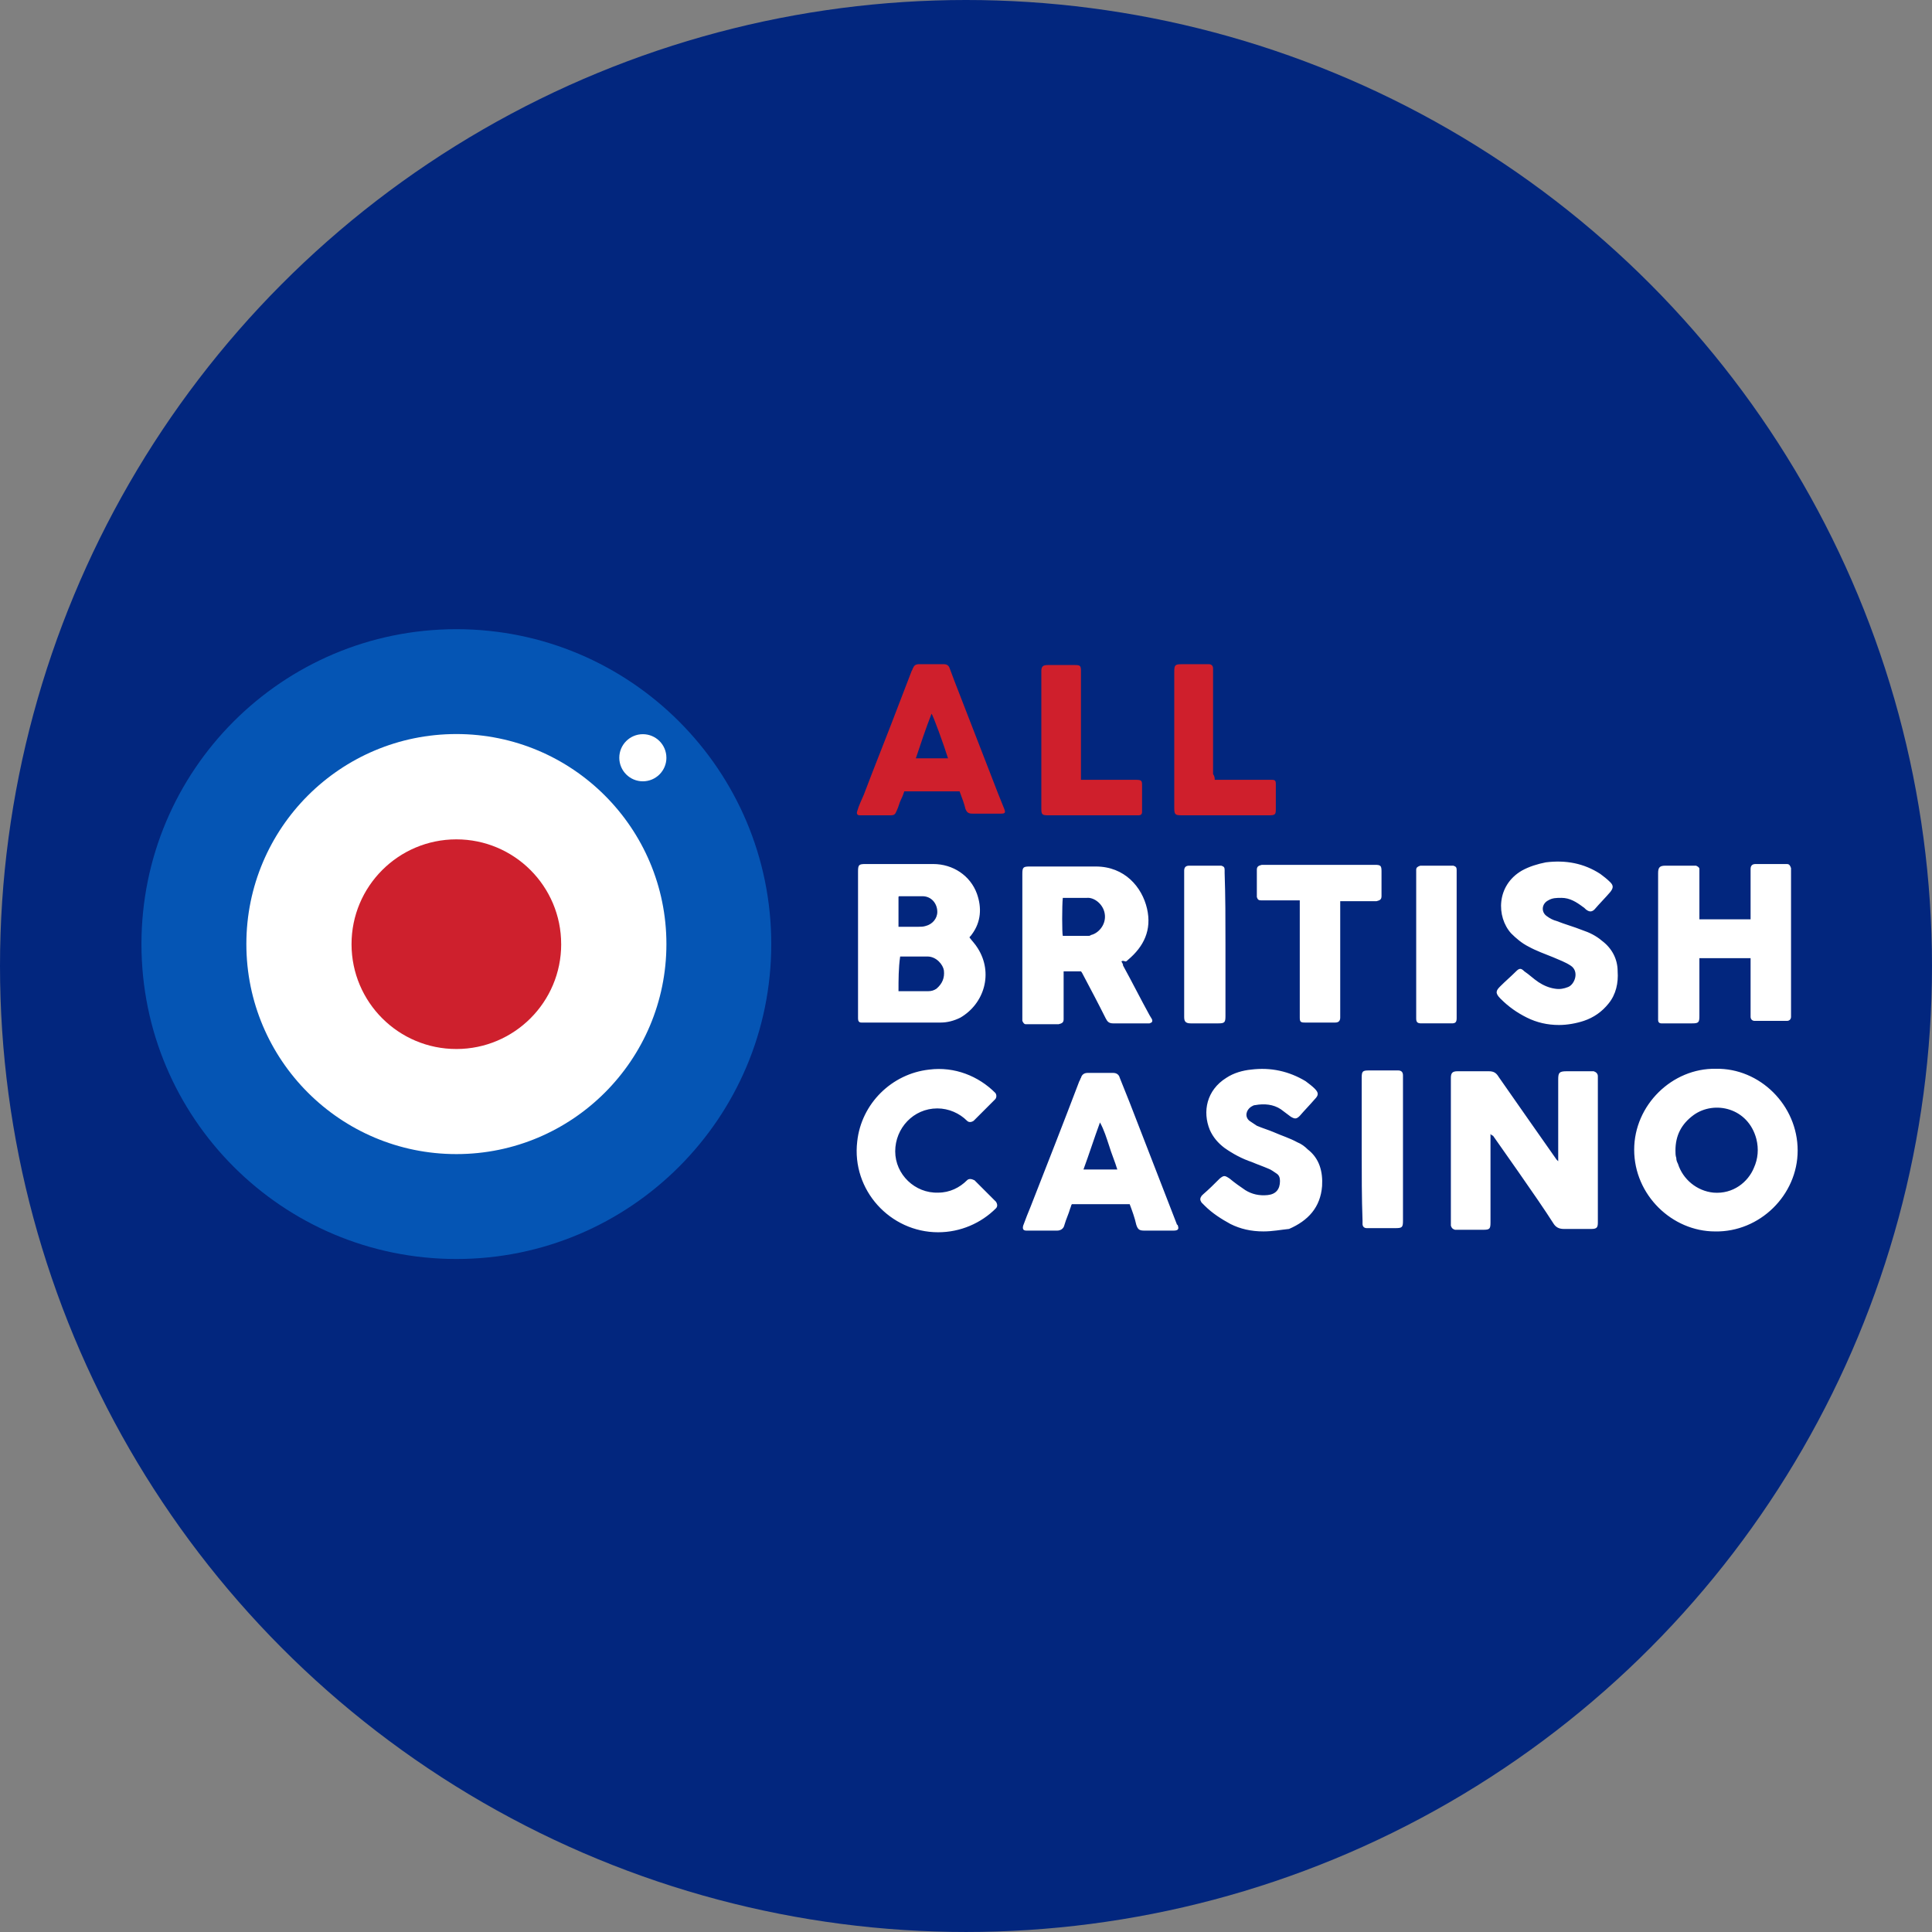
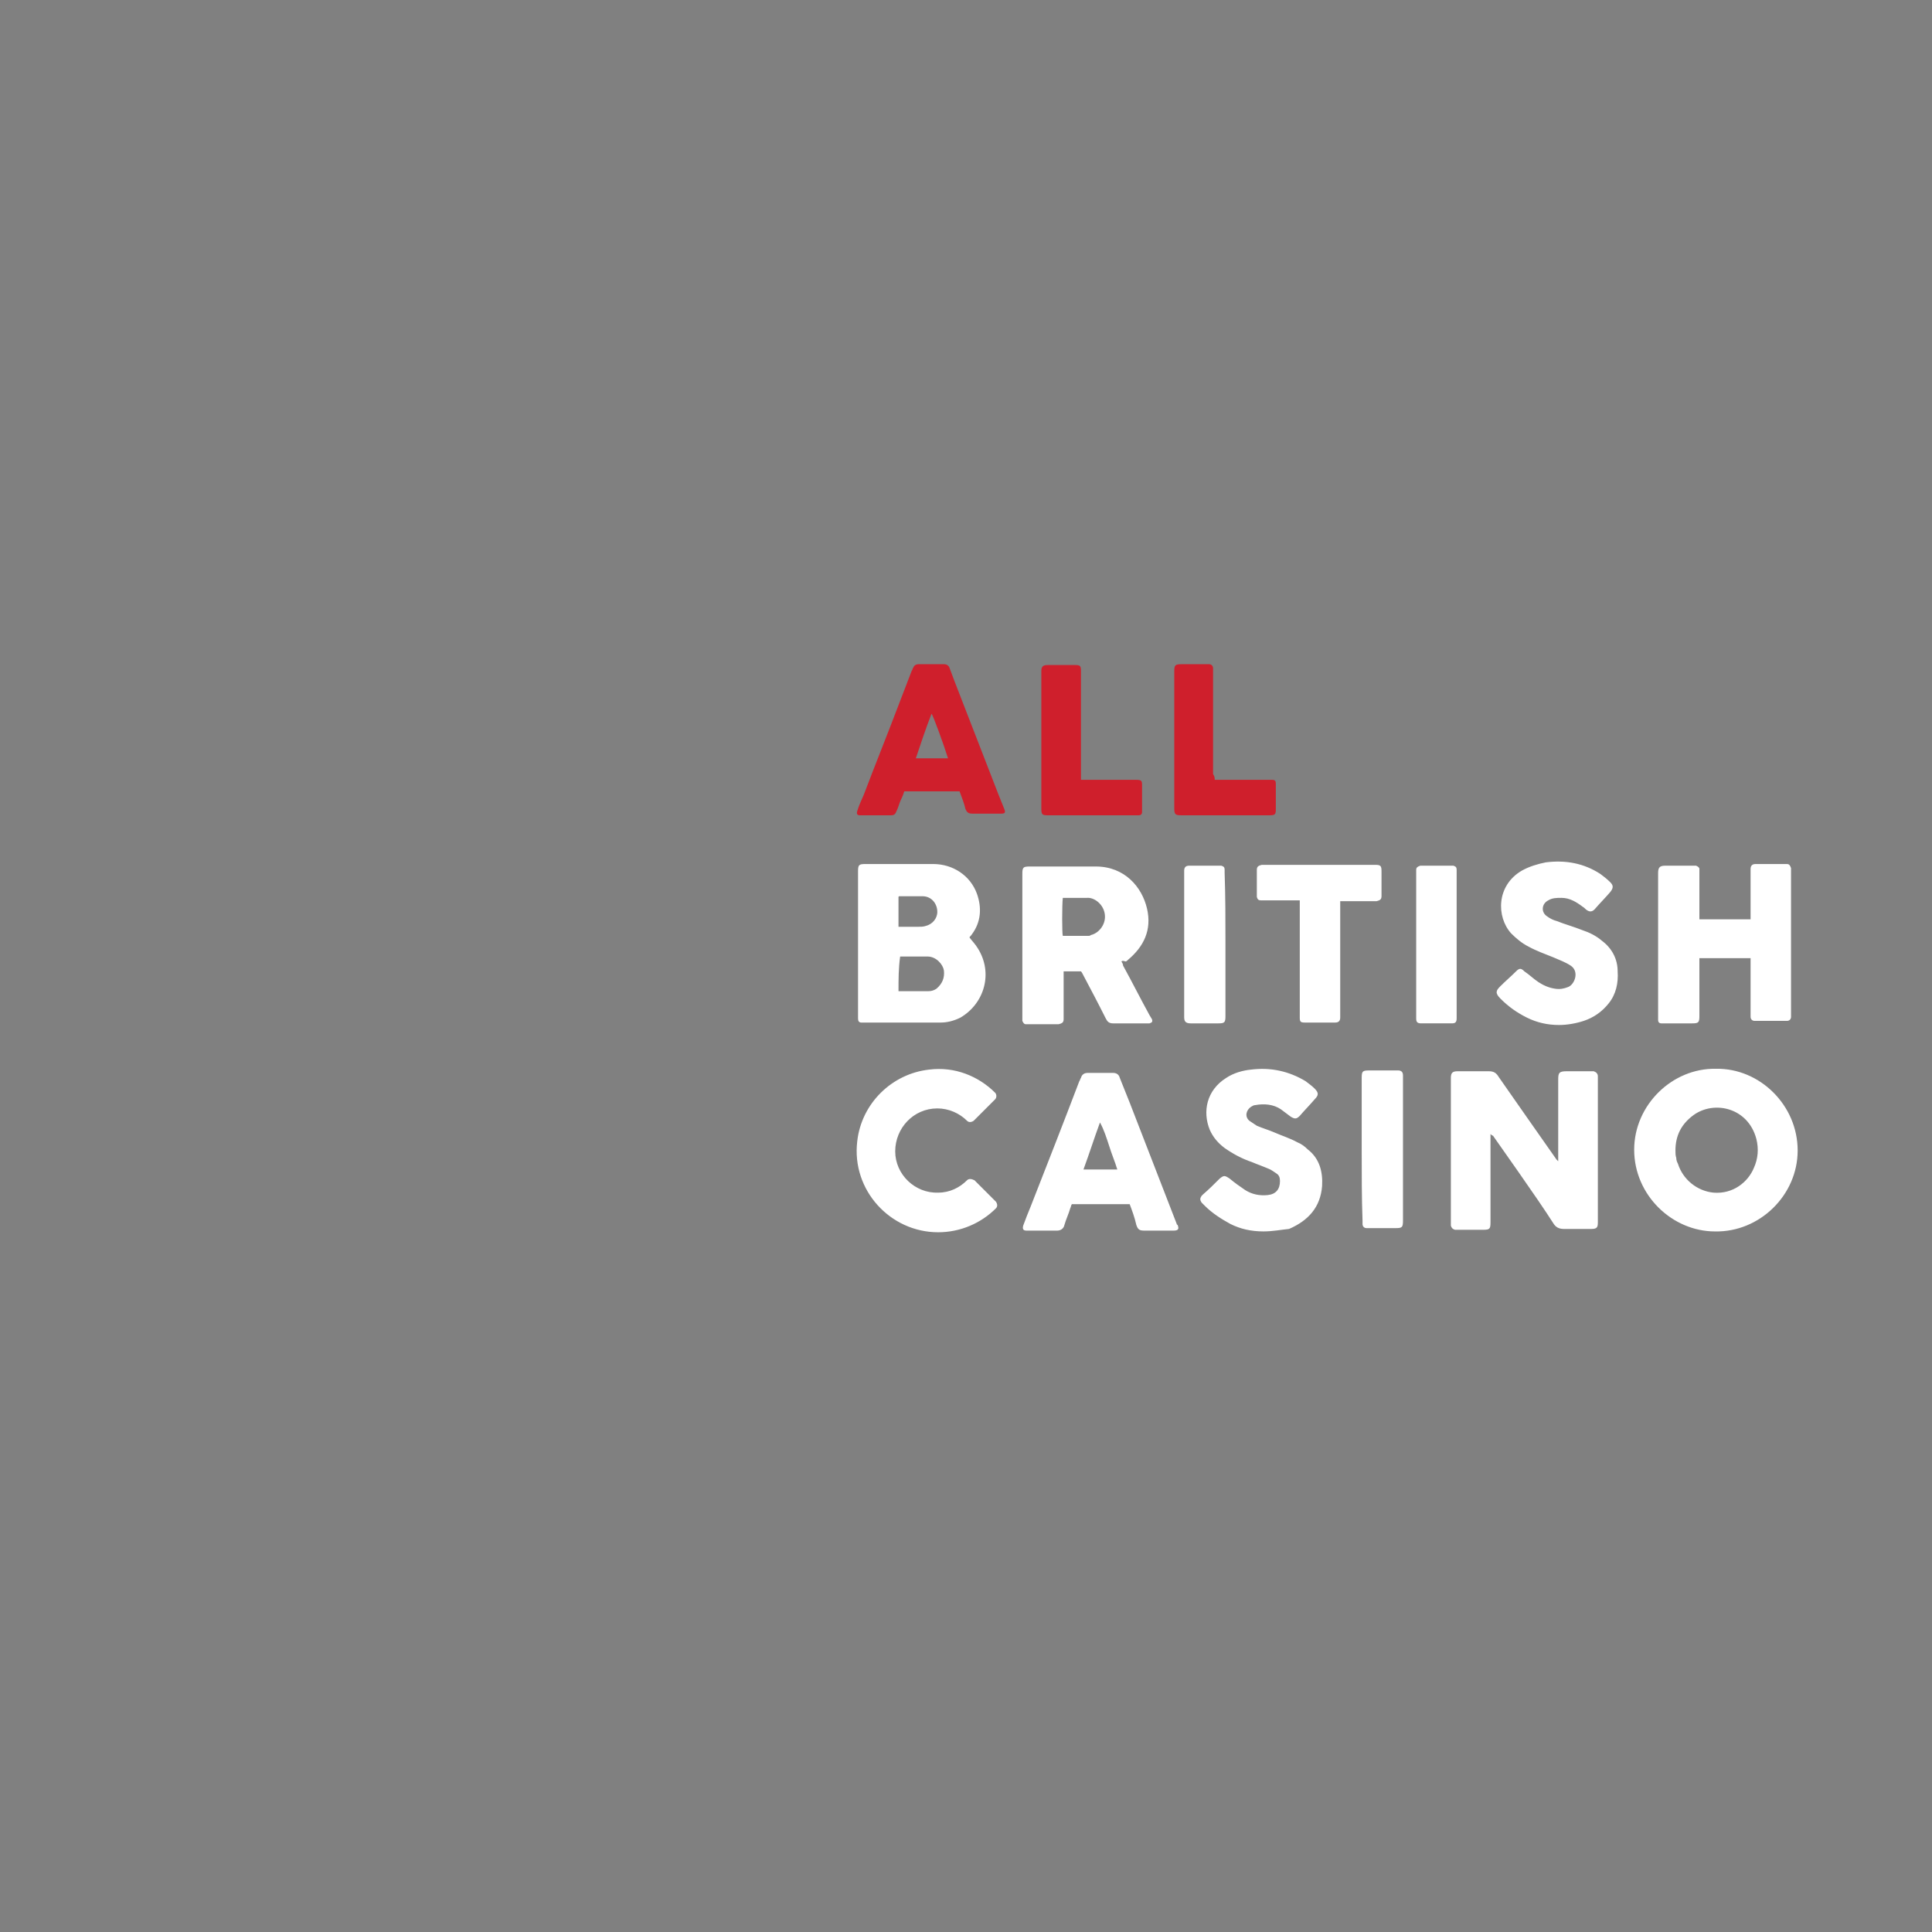
<svg xmlns="http://www.w3.org/2000/svg" id="Layer_2" data-name="Layer 2" viewBox="0 0 196.313 196.313">
  <rect x="0" y="0" width="196.313" height="196.313" fill="#808080" stroke="none" />
  <defs>
    <style>
      .cls-1 {
        fill: #ce202d;
      }

      .cls-1, .cls-2, .cls-3, .cls-4, .cls-5 {
        stroke-width: 0px;
      }

      .cls-2 {
        fill: #cf1f2c;
      }

      .cls-3 {
        fill: #fff;
      }

      .cls-4 {
        fill: #02267e;
      }

      .cls-5 {
        fill: #0555b4;
      }
    </style>
  </defs>
  <g id="Layer_1-2" data-name="Layer 1">
    <g>
-       <circle class="cls-4" cx="98.156" cy="98.156" r="98.156" />
      <g>
-         <path class="cls-3" d="m69.649,95.931c0,12.859-10.424,23.283-23.283,23.283s-23.283-10.424-23.283-23.283,10.424-23.283,23.283-23.283h0c12.859,0,23.283,10.424,23.283,23.283" />
-         <path class="cls-5" d="m46.374,63.933c-17.672,0-31.998,14.323-32.001,31.995,0,17.672,14.323,31.998,31.995,32.001,17.672,0,31.998-14.323,32.001-31.995h0c0-17.674-14.323-31.998-31.995-32.001m0,53.336c-11.786,0-21.341-9.555-21.341-21.341s9.555-21.341,21.341-21.341,21.341,9.555,21.341,21.341h0c0,11.786-9.555,21.341-21.338,21.341h0" />
-         <path class="cls-1" d="m57.023,95.931c.006,5.883-4.76,10.654-10.643,10.66-5.883.006-10.654-4.76-10.66-10.643-.006-5.883,4.76-10.654,10.643-10.66h.009c5.88,0,10.649,4.766,10.649,10.646h0" />
-         <path class="cls-3" d="m67.715,76.996c0,1.321-1.073,2.394-2.394,2.394s-2.394-1.073-2.394-2.394,1.073-2.394,2.394-2.394h0c1.321,0,2.392,1.07,2.392,2.392h0" />
        <path class="cls-2" d="m97.506,80.412h-5.621c-.084.252-.168.503-.336.839s-.252.755-.419,1.091c-.168.419-.252.503-.671.503h-3.104c-.252,0-.336-.168-.252-.419.168-.587.419-1.091.671-1.678,1.175-3.104,2.433-6.208,3.608-9.313l1.258-3.272c.084-.084.084-.252.168-.336.084-.252.336-.336.503-.336h2.601c.336,0,.503.168.587.419.168.419.336.923.503,1.342,1.258,3.272,2.517,6.46,3.775,9.732.419,1.091.839,2.181,1.258,3.188.168.419.084.503-.336.503h-2.853c-.419,0-.587-.084-.755-.503-.084-.419-.336-1.091-.587-1.762h0Zm-4.447-3.356h3.272c-.419-1.342-1.51-4.363-1.678-4.53-.587,1.51-1.091,3.02-1.594,4.53Zm30.371,2.181h5.789c.336,0,.419.084.419.419v2.601c0,.503-.084.587-.671.587h-8.893c-.671,0-.755-.084-.755-.755v-13.843c0-.671.084-.755.755-.755h2.769c.252,0,.419.168.419.419v10.739c.168.252.168.419.168.587h0Zm-13.591,0h5.537c.671,0,.671.084.671.671v2.601c0,.252-.168.336-.336.336h-9.229c-.587,0-.671-.084-.671-.671v-14.011c0-.503.252-.587.671-.587h2.769c.503,0,.587.084.587.587v11.074h0Z" />
        <path class="cls-3" d="m87.522,103.903h8.054c.671,0,1.342-.168,2.014-.503,2.433-1.426,3.356-4.53,1.762-7.047-.252-.419-.587-.755-.839-1.091h0c0-.084.084-.084.252-.336.923-1.258,1.007-2.685.503-4.111-.671-1.846-2.433-3.02-4.447-3.02h-6.88c-.671,0-.755.084-.755.755v14.934c0,.252.084.419.336.419Zm8.39-5.285c.084.755-.168,1.342-.755,1.846-.252.168-.503.252-.839.252h-3.02c0-1.175,0-2.349.168-3.524h2.769c.923,0,1.594.839,1.678,1.426Zm-4.614-7.467c0-.084.084-.084.084-.084h2.349c.923,0,1.51.755,1.51,1.594,0,.671-.503,1.258-1.175,1.426-.252.084-.503.084-.755.084h-2.014v-3.02Zm12.92,12.92h3.356c.336-.084.503-.168.503-.503v-4.866h1.762c.084.084.168.252.252.419.755,1.426,1.51,2.853,2.265,4.363.168.336.336.503.755.503h3.692c.252-.084.336-.168.252-.419-.084-.168-.168-.252-.252-.419-.923-1.678-1.762-3.356-2.685-5.034,0-.168-.084-.252-.168-.419h0c.084-.084.168-.084.419,0,.084,0,.168-.084.252-.168,1.594-1.342,2.433-3.02,1.93-5.202-.503-2.181-2.265-4.279-5.202-4.279h-6.712c-.671,0-.755.084-.755.755v14.934c.084.168.168.336.336.336Zm3.775-12.836h2.433c.755-.084,1.762.671,1.846,1.762.084,1.007-.671,1.846-1.426,2.014-.084.084-.168.084-.252.084h-2.601c-.084-.252-.084-3.104,0-3.859Zm16.528,11.997v-7.299c0-2.433,0-4.866-.084-7.215v-.336c0-.252-.084-.336-.336-.419h-3.272c-.336,0-.503.168-.503.503v14.85c0,.419.084.671.671.671h2.769c.671,0,.755-.084.755-.755Zm44.298.755h3.104c.671,0,.755-.084.755-.755v-5.873h5.202v5.957c0,.252.168.419.419.419h3.272c.252,0,.419-.168.419-.419v-15.101c-.084-.252-.168-.419-.419-.419h-3.188c-.336,0-.503.168-.503.503v5.118h-5.202v-5.118c0-.168-.168-.252-.336-.336h-3.104c-.587,0-.755.168-.755.755v14.934c0,.168.084.336.336.336Zm-20.806-.503v-7.551h0v-7.551c0-.252-.084-.336-.336-.419h-3.356c-.252.084-.419.168-.419.419v15.101c0,.336.084.503.503.503h3.104c.336,0,.503-.084.503-.503Zm-7.635-12.417v-2.517c0-.587-.084-.671-.671-.671h-11.494c-.336.084-.503.168-.503.503v2.769c.084.252.168.336.419.336h3.943v11.913c0,.419.084.503.503.503h3.104c.336,0,.503-.168.503-.503v-11.829h3.692c.336-.084.503-.168.503-.503Zm22.401,4.53c-.587-.503-1.258-.839-2.014-1.091-.839-.336-1.762-.587-2.601-.923-.336-.084-.671-.252-1.007-.503-.587-.419-.503-1.258.168-1.594.419-.252.839-.252,1.342-.252.839,0,1.51.419,2.181.923.168.084.252.252.419.336.252.168.503.168.755-.084.503-.587,1.091-1.175,1.594-1.762.336-.419.336-.671,0-1.007-.336-.336-.671-.587-1.007-.839-1.678-1.091-3.524-1.426-5.537-1.175-.839.168-1.678.419-2.433.839-2.601,1.51-2.601,4.698-1.091,6.376.503.503,1.091,1.007,1.762,1.342.755.419,1.678.755,2.517,1.091.587.252,1.258.503,1.762.839.923.587.419,1.93-.252,2.181-.419.168-.839.252-1.342.168-.587-.084-1.175-.336-1.678-.671-.503-.336-.923-.755-1.426-1.091-.336-.336-.503-.336-.839,0-.503.503-1.091,1.007-1.594,1.51-.419.419-.587.671,0,1.258.839.839,1.678,1.426,2.685,1.93,1.007.503,2.097.755,3.272.755.839,0,1.762-.168,2.517-.419,1.007-.336,1.846-.923,2.517-1.762.755-.923,1.007-2.097.923-3.272,0-1.258-.587-2.349-1.594-3.104Zm-29.867,21.226c-.336-.336-.671-.587-1.091-.755-.755-.419-1.594-.671-2.349-1.007-.587-.252-1.175-.419-1.762-.671l-.755-.503c-.503-.419-.336-1.091.168-1.426.168-.084.252-.168.419-.168.923-.168,1.846-.084,2.601.419l1.007.755c.419.252.587.252.923-.084.503-.587,1.007-1.091,1.51-1.678.419-.419.419-.671,0-1.091-.252-.252-.587-.503-.923-.755-1.678-1.007-3.524-1.426-5.537-1.175-.839.084-1.762.336-2.517.839-2.014,1.258-2.433,3.44-1.678,5.285.336.755.839,1.342,1.51,1.846.839.587,1.762,1.091,2.769,1.426.587.252,1.091.419,1.678.671.252.084.587.336.839.503.252.168.336.419.336.755,0,.839-.419,1.342-1.258,1.426-.839.084-1.594-.084-2.265-.503-.503-.336-1.091-.755-1.594-1.175-.503-.336-.587-.336-1.007,0-.587.587-1.091,1.091-1.678,1.594l-.168.168c-.168.252-.168.419,0,.671l.336.336c.755.755,1.678,1.342,2.601,1.846,1.007.503,2.097.755,3.356.755.923,0,1.762-.168,2.601-.252,1.93-.839,3.188-2.181,3.356-4.363.084-1.426-.252-2.769-1.426-3.692Zm41.445-8.222h0c-4.447-.084-8.306,3.692-8.306,8.222,0,4.614,3.859,8.306,8.222,8.306,4.53.084,8.39-3.692,8.39-8.222,0-4.614-3.859-8.39-8.306-8.306Zm3.859,10.068c-.587,1.426-2.097,2.685-4.111,2.517-1.678-.168-3.104-1.342-3.608-2.936-.084-.168-.168-.336-.168-.587-.084-.252-.084-.503-.084-.755,0-1.51.587-2.685,1.846-3.608,2.097-1.51,5.537-.755,6.376,2.433.252,1.007.168,2.014-.252,2.936Zm-36.16-9.9h-2.936c-.671,0-.755.084-.755.755v7.299c0,2.433,0,4.95.084,7.215v.336c0,.252.168.419.419.419h2.936c.671,0,.755-.084.755-.755v-14.766c0-.336-.168-.503-.503-.503Zm19.884.084h-2.769c-.755,0-.839.168-.839.839v8.306l-.168-.168c-.839-1.175-4.698-6.712-5.873-8.39-.252-.419-.503-.587-1.007-.587h-3.188c-.503,0-.671.168-.671.671v15.018c.084.252.168.336.419.419h2.853c.671,0,.755-.084.755-.755v-8.977c.084.084.168.168.252.168.336.503,4.53,6.376,6.125,8.893.252.419.587.587,1.091.587h2.769c.587,0,.671-.168.671-.671v-14.85c0-.252-.168-.419-.419-.503Zm-42.368,15.521l-4.782-12.333-1.007-2.517c-.084-.336-.336-.503-.671-.503h-2.601c-.336,0-.587.168-.671.503-.084.084-.084.252-.168.336-1.594,4.195-3.272,8.474-4.95,12.752-.252.587-.503,1.258-.755,1.93-.084.336,0,.503.336.503h3.104c.336,0,.671-.168.755-.587.168-.587.419-1.091.587-1.678.084-.168.084-.336.168-.419h5.873c.252.671.503,1.342.671,2.097.168.503.336.587.839.587h2.936c.503,0,.587-.168.419-.587-.084,0-.084-.084-.084-.084Zm-9.48-5.537c.587-1.594,1.091-3.188,1.678-4.782.419.755.671,1.594.923,2.349.252.839.587,1.594.839,2.433h-3.44Zm-11.074,1.091c-.336-.168-.587-.168-.755,0h0c-.755.755-1.762,1.258-2.936,1.258-2.349.084-4.363-1.846-4.363-4.195s1.846-4.363,4.279-4.363c1.175,0,2.265.503,3.02,1.258.168.168.419.168.671,0l2.181-2.181c.168-.168.168-.503,0-.671-1.678-1.678-4.111-2.685-6.712-2.349-3.775.419-6.88,3.44-7.299,7.299-.587,4.95,3.356,9.229,8.222,9.229,2.265,0,4.363-.923,5.873-2.433.168-.168.168-.419,0-.671l-2.181-2.181Z" />
      </g>
    </g>
  </g>
</svg>